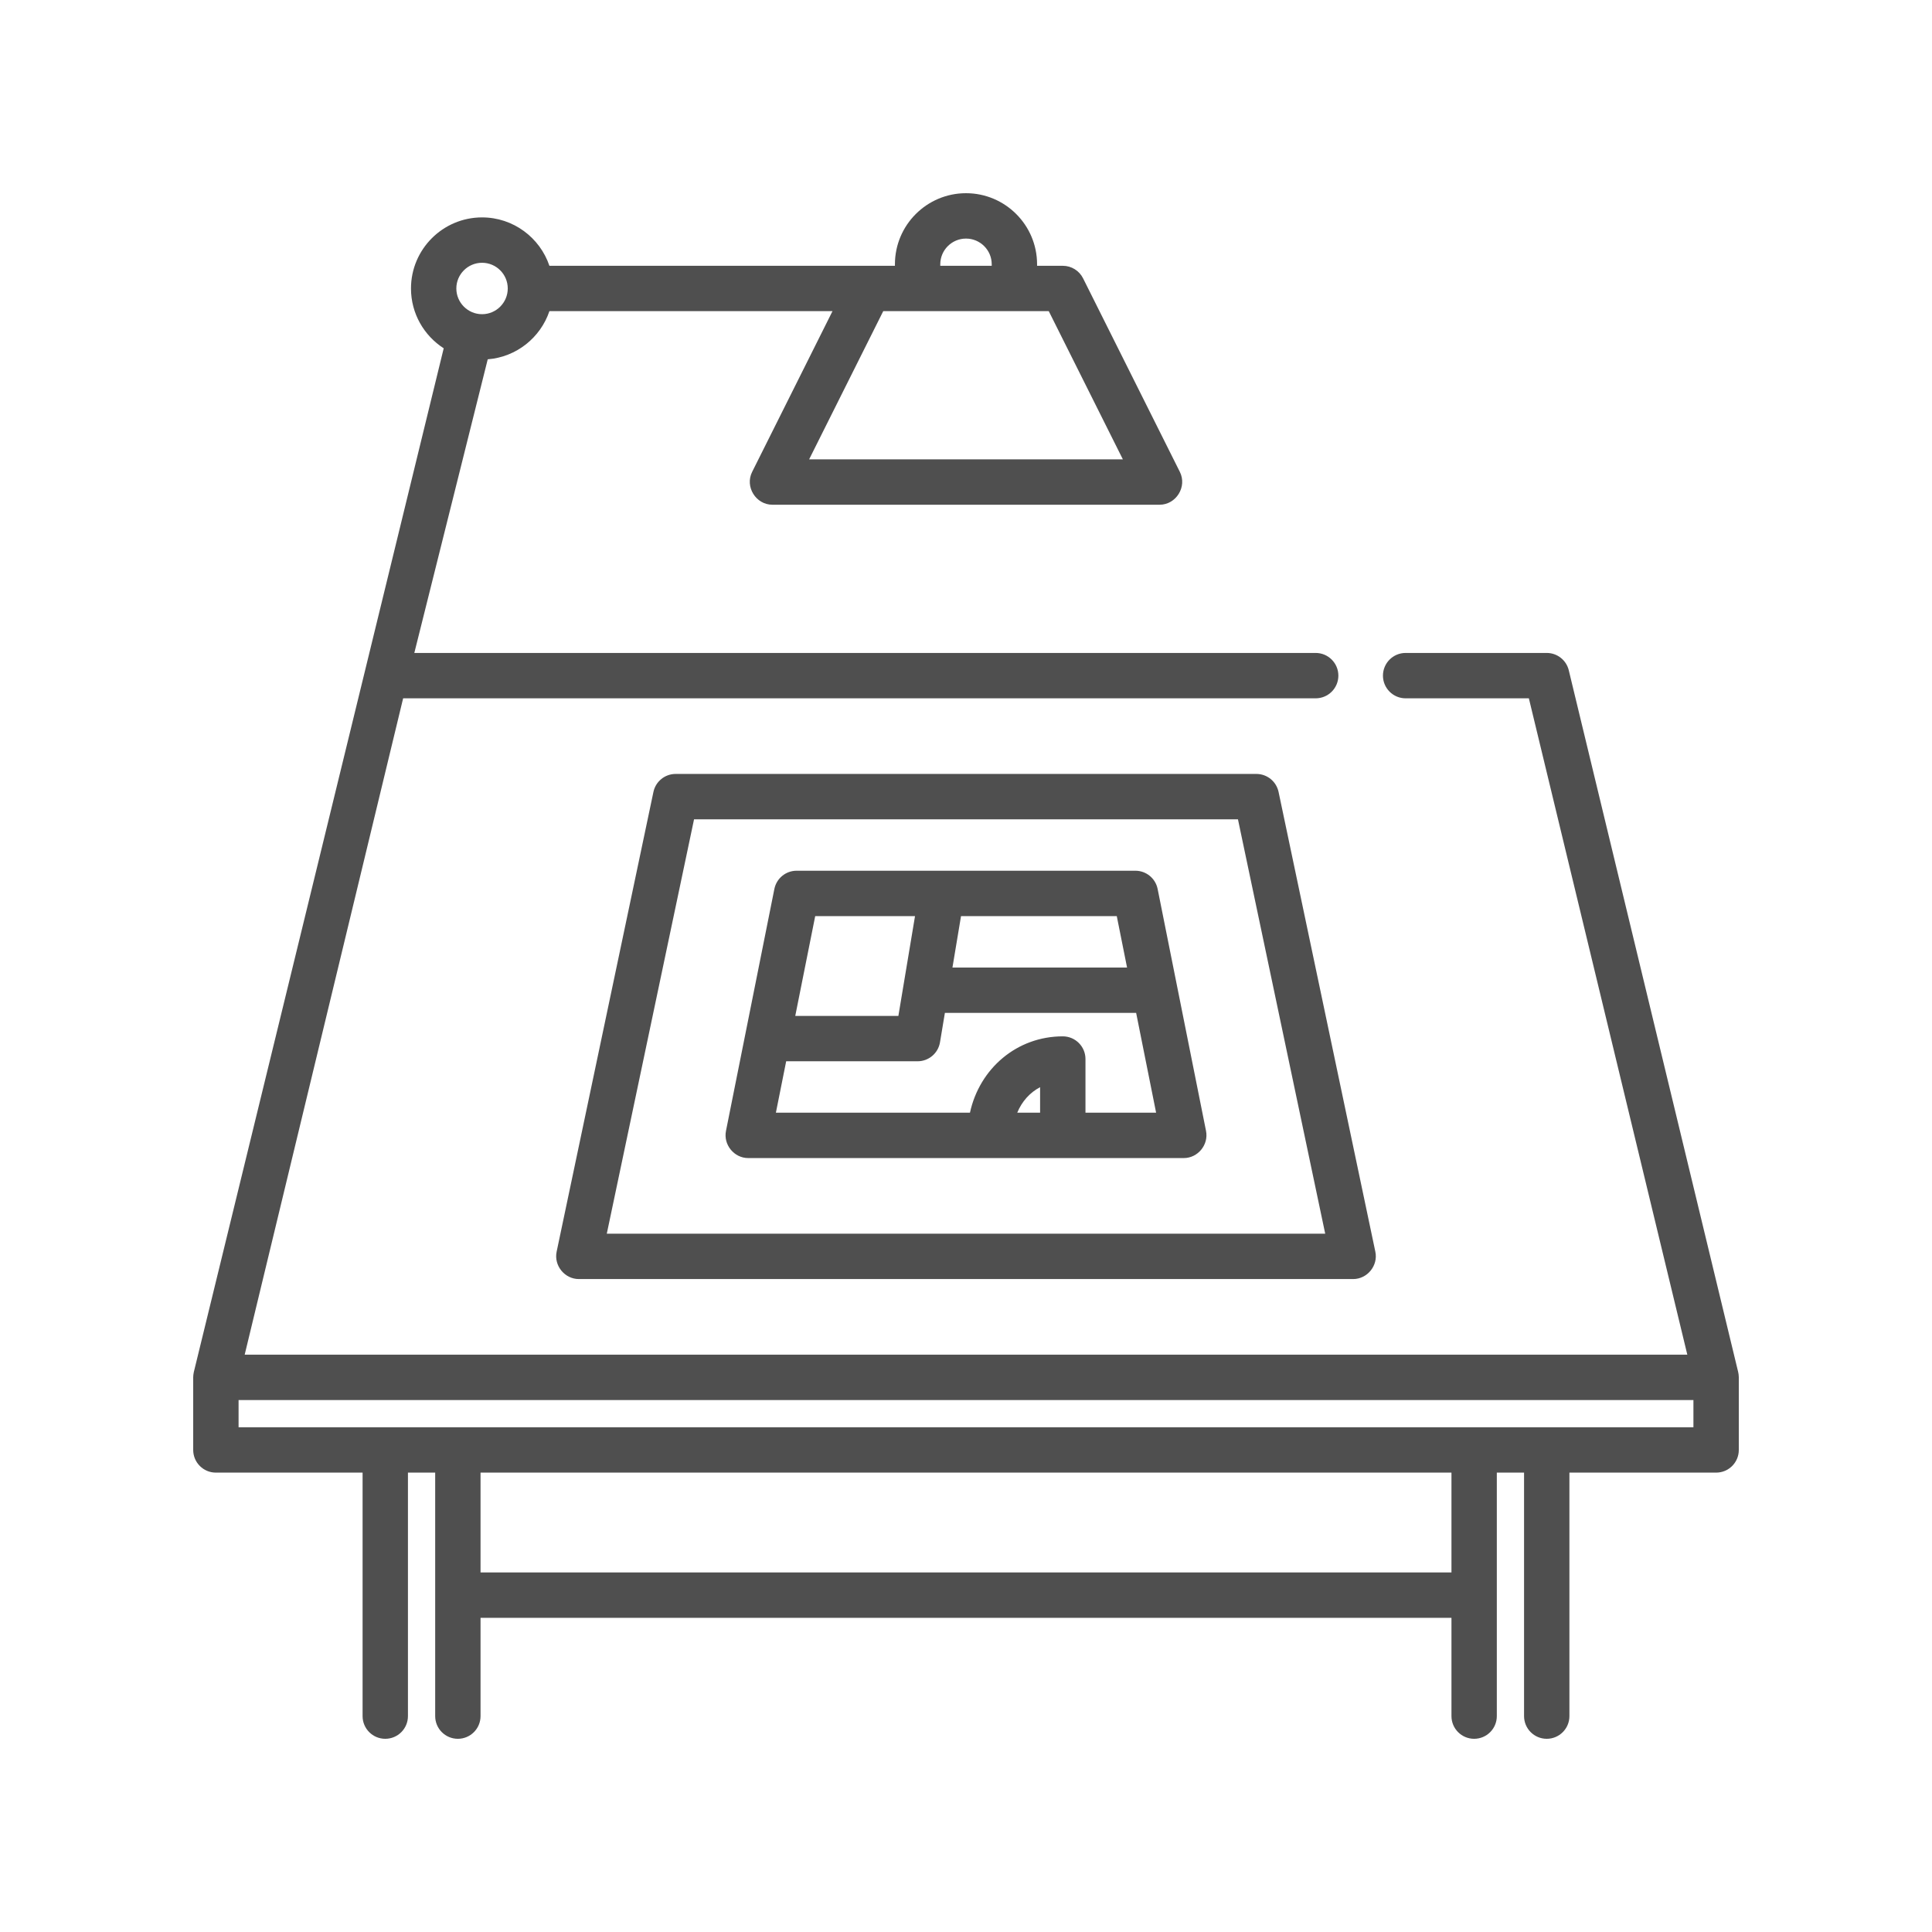
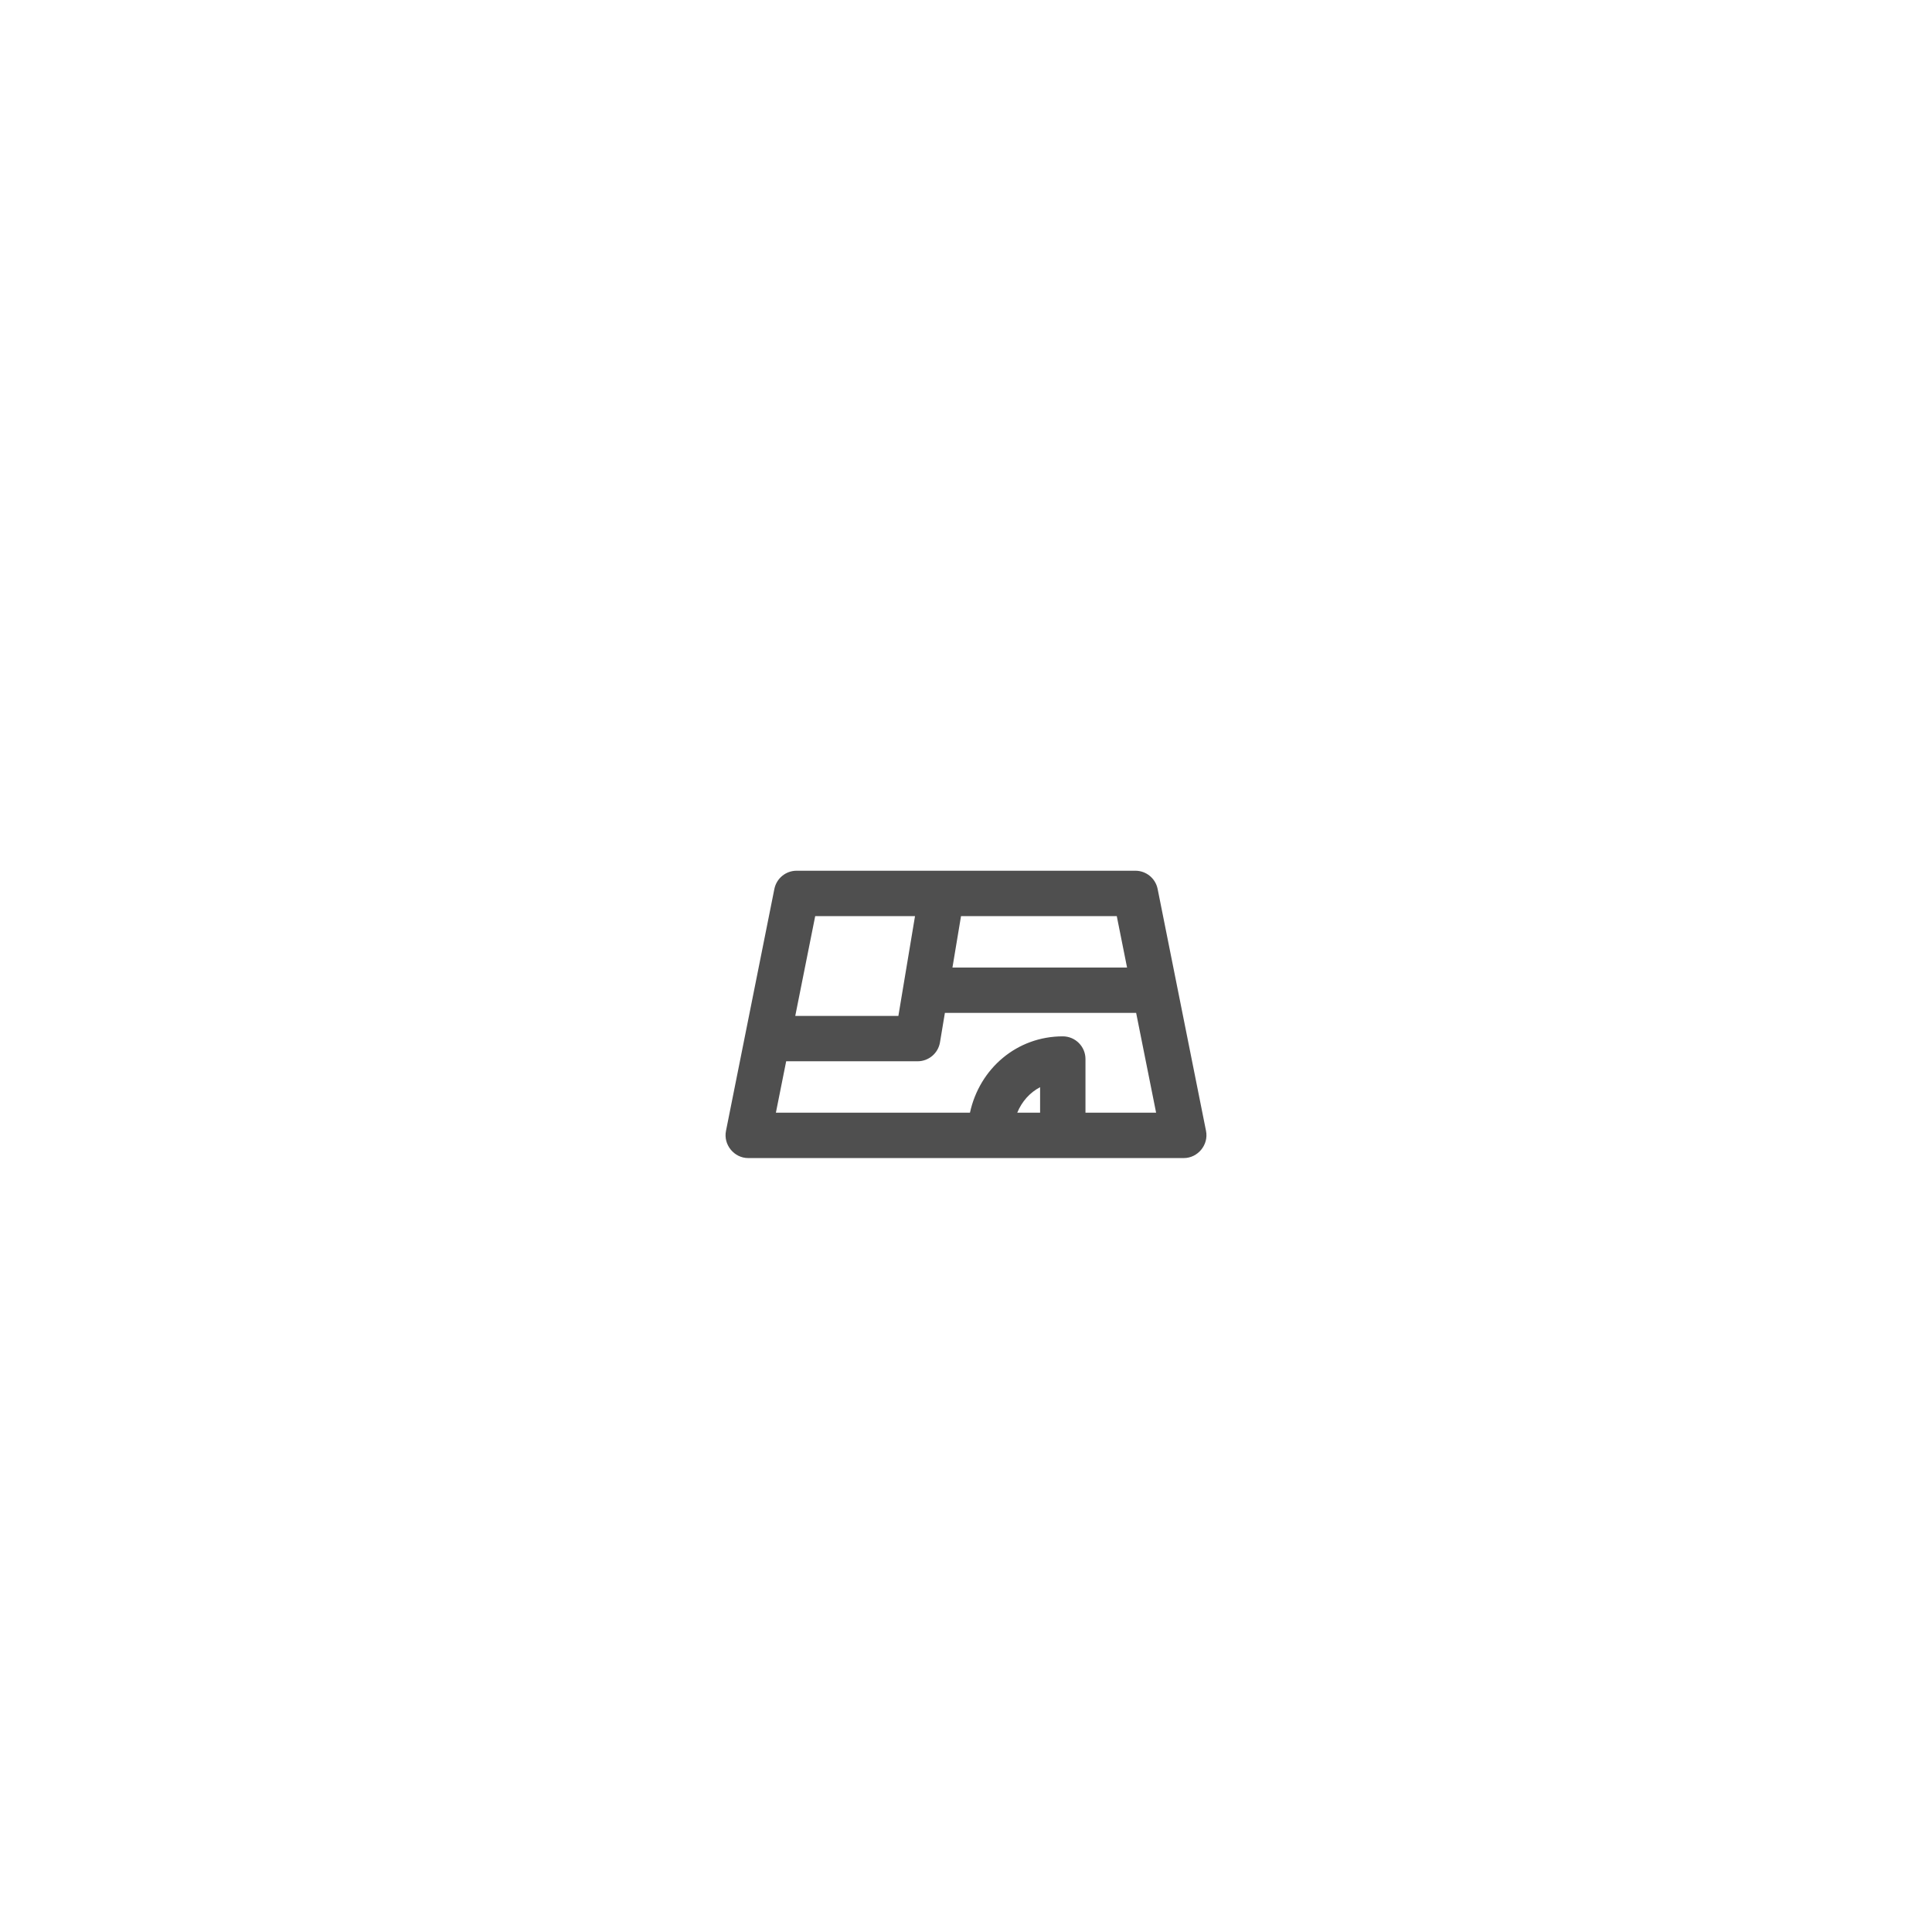
<svg xmlns="http://www.w3.org/2000/svg" width="80" height="80" viewBox="0 0 80 80" fill="none">
-   <path d="M72 57.029C72 57.018 71.999 57.007 71.998 56.996C71.997 56.973 71.996 56.95 71.993 56.927C71.992 56.916 71.99 56.905 71.989 56.894C71.985 56.87 71.981 56.847 71.976 56.825C71.975 56.821 71.975 56.817 71.974 56.813L64.96 27.756C64.858 27.334 64.481 27.037 64.047 27.037H58.204C57.685 27.037 57.265 27.458 57.265 27.977C57.265 28.495 57.685 28.916 58.204 28.916H63.307L69.868 56.094H10.132L16.693 28.916H54.479C54.998 28.916 55.419 28.495 55.419 27.977C55.419 27.458 54.998 27.037 54.479 27.037H17.156L20.196 14.878C21.387 14.784 22.381 13.977 22.75 12.884H34.472L31.144 19.541C30.837 20.155 31.299 20.9 31.984 20.9H48.016C48.701 20.9 49.163 20.155 48.856 19.541L44.848 11.525C44.689 11.207 44.364 11.006 44.008 11.006H42.943V10.943C42.943 9.32 41.623 8 40 8C38.377 8 37.057 9.32 37.057 10.943V11.006H22.75C22.357 9.842 21.255 9.002 19.961 9.002C18.338 9.002 17.018 10.322 17.018 11.945C17.018 12.984 17.559 13.898 18.373 14.422L8.026 56.813C8.025 56.817 8.025 56.821 8.024 56.825C8.019 56.847 8.015 56.87 8.012 56.894C8.01 56.905 8.008 56.916 8.007 56.927C8.004 56.95 8.003 56.973 8.002 56.996C8.002 57.007 8 57.018 8 57.029C8 57.03 8 57.032 8 57.033V60.039C8 60.558 8.42 60.978 8.939 60.978H15.014V71.061C15.014 71.579 15.434 72 15.953 72C16.472 72 16.892 71.579 16.892 71.061V60.978H18.02V71.061C18.02 71.579 18.44 72 18.959 72C19.478 72 19.898 71.579 19.898 71.061V66.99H60.102V71.061C60.102 71.579 60.522 72 61.041 72C61.56 72 61.98 71.579 61.98 71.061V60.978H63.108V71.061C63.108 71.579 63.528 72 64.047 72C64.566 72 64.986 71.579 64.986 71.061V60.978H71.061C71.58 60.978 72 60.558 72 60.039V57.033C72 57.032 72 57.03 72 57.029ZM38.935 10.943C38.935 10.356 39.413 9.879 40 9.879C40.587 9.879 41.065 10.356 41.065 10.943V11.006H40H38.935V10.943ZM43.427 12.884L46.496 19.021H33.504L36.573 12.884H43.427ZM19.961 10.881C20.548 10.881 21.025 11.358 21.025 11.945C21.025 12.532 20.548 13.01 19.961 13.01C19.374 13.01 18.896 12.532 18.896 11.945C18.896 11.358 19.374 10.881 19.961 10.881ZM60.102 65.112H19.898V60.978H60.102V65.112ZM70.121 59.1H9.879V57.973H70.121V59.1Z" fill="#4F4F4F" />
-   <path d="M52.023 32.047H27.977C27.532 32.047 27.149 32.358 27.057 32.793L23.049 51.83C22.928 52.405 23.381 52.963 23.969 52.963H56.031C56.618 52.963 57.072 52.405 56.95 51.83L52.943 32.793C52.851 32.358 52.468 32.047 52.023 32.047V32.047ZM25.126 51.084L28.739 33.926H51.261L54.874 51.084H25.126Z" fill="#4F4F4F" />
-   <path d="M47.935 36.81C47.847 36.371 47.461 36.055 47.014 36.055H32.986C32.538 36.055 32.153 36.371 32.065 36.81L30.061 46.83C29.947 47.402 30.399 47.953 30.982 47.953H49.018C49.601 47.953 50.053 47.402 49.939 46.83L47.935 36.81ZM46.669 40.063H39.439L39.794 37.934H46.243L46.669 40.063ZM33.756 37.934H37.889L37.2 42.067H32.93L33.756 37.934ZM43.068 46.074H42.122C42.313 45.61 42.645 45.239 43.068 45.018V46.074ZM44.947 46.074V43.852C44.947 43.334 44.527 42.913 44.008 42.913C42.108 42.913 40.562 44.243 40.164 46.074H32.128L32.554 43.945H37.996C38.455 43.945 38.847 43.613 38.923 43.16L39.126 41.941H47.045L47.872 46.074H44.947Z" fill="#4F4F4F" />
+   <path d="M47.935 36.81C47.847 36.371 47.461 36.055 47.014 36.055H32.986C32.538 36.055 32.153 36.371 32.065 36.81L30.061 46.83C29.947 47.402 30.399 47.953 30.982 47.953H49.018C49.601 47.953 50.053 47.402 49.939 46.83L47.935 36.81ZM46.669 40.063H39.439L39.794 37.934H46.243L46.669 40.063ZM33.756 37.934H37.889L37.2 42.067H32.93L33.756 37.934ZM43.068 46.074H42.122C42.313 45.61 42.645 45.239 43.068 45.018V46.074M44.947 46.074V43.852C44.947 43.334 44.527 42.913 44.008 42.913C42.108 42.913 40.562 44.243 40.164 46.074H32.128L32.554 43.945H37.996C38.455 43.945 38.847 43.613 38.923 43.16L39.126 41.941H47.045L47.872 46.074H44.947Z" fill="#4F4F4F" />
</svg>